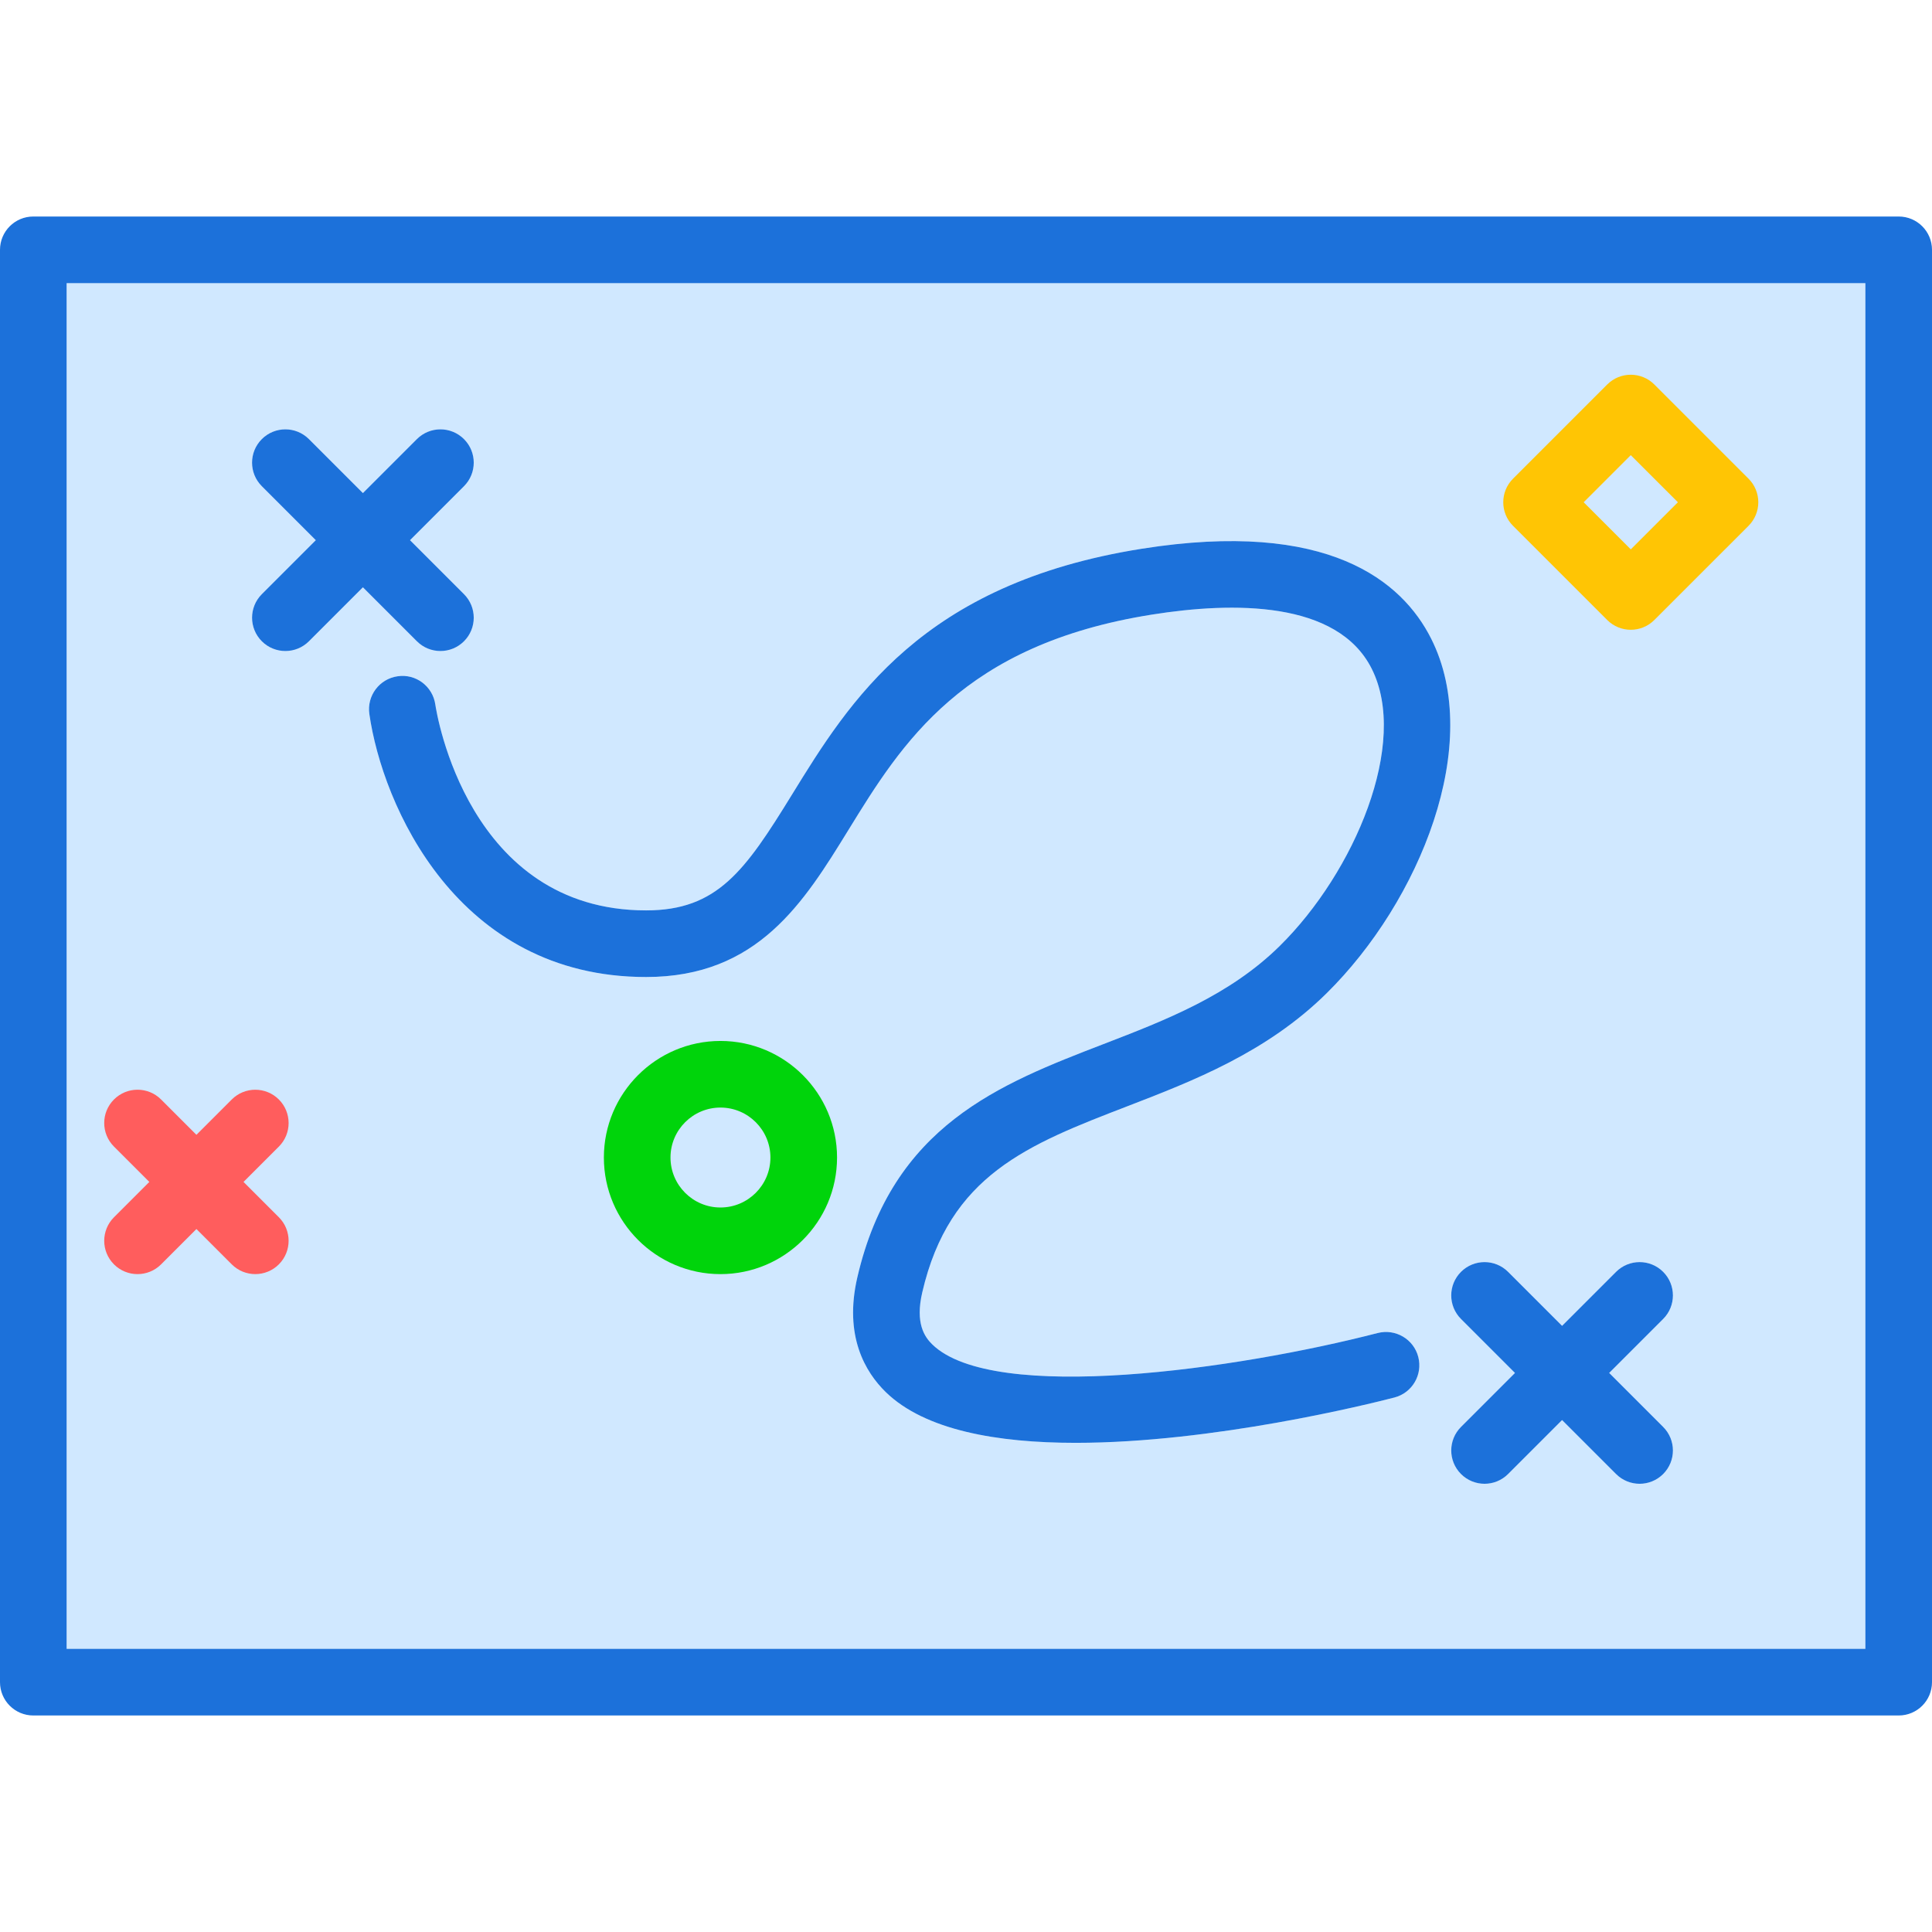
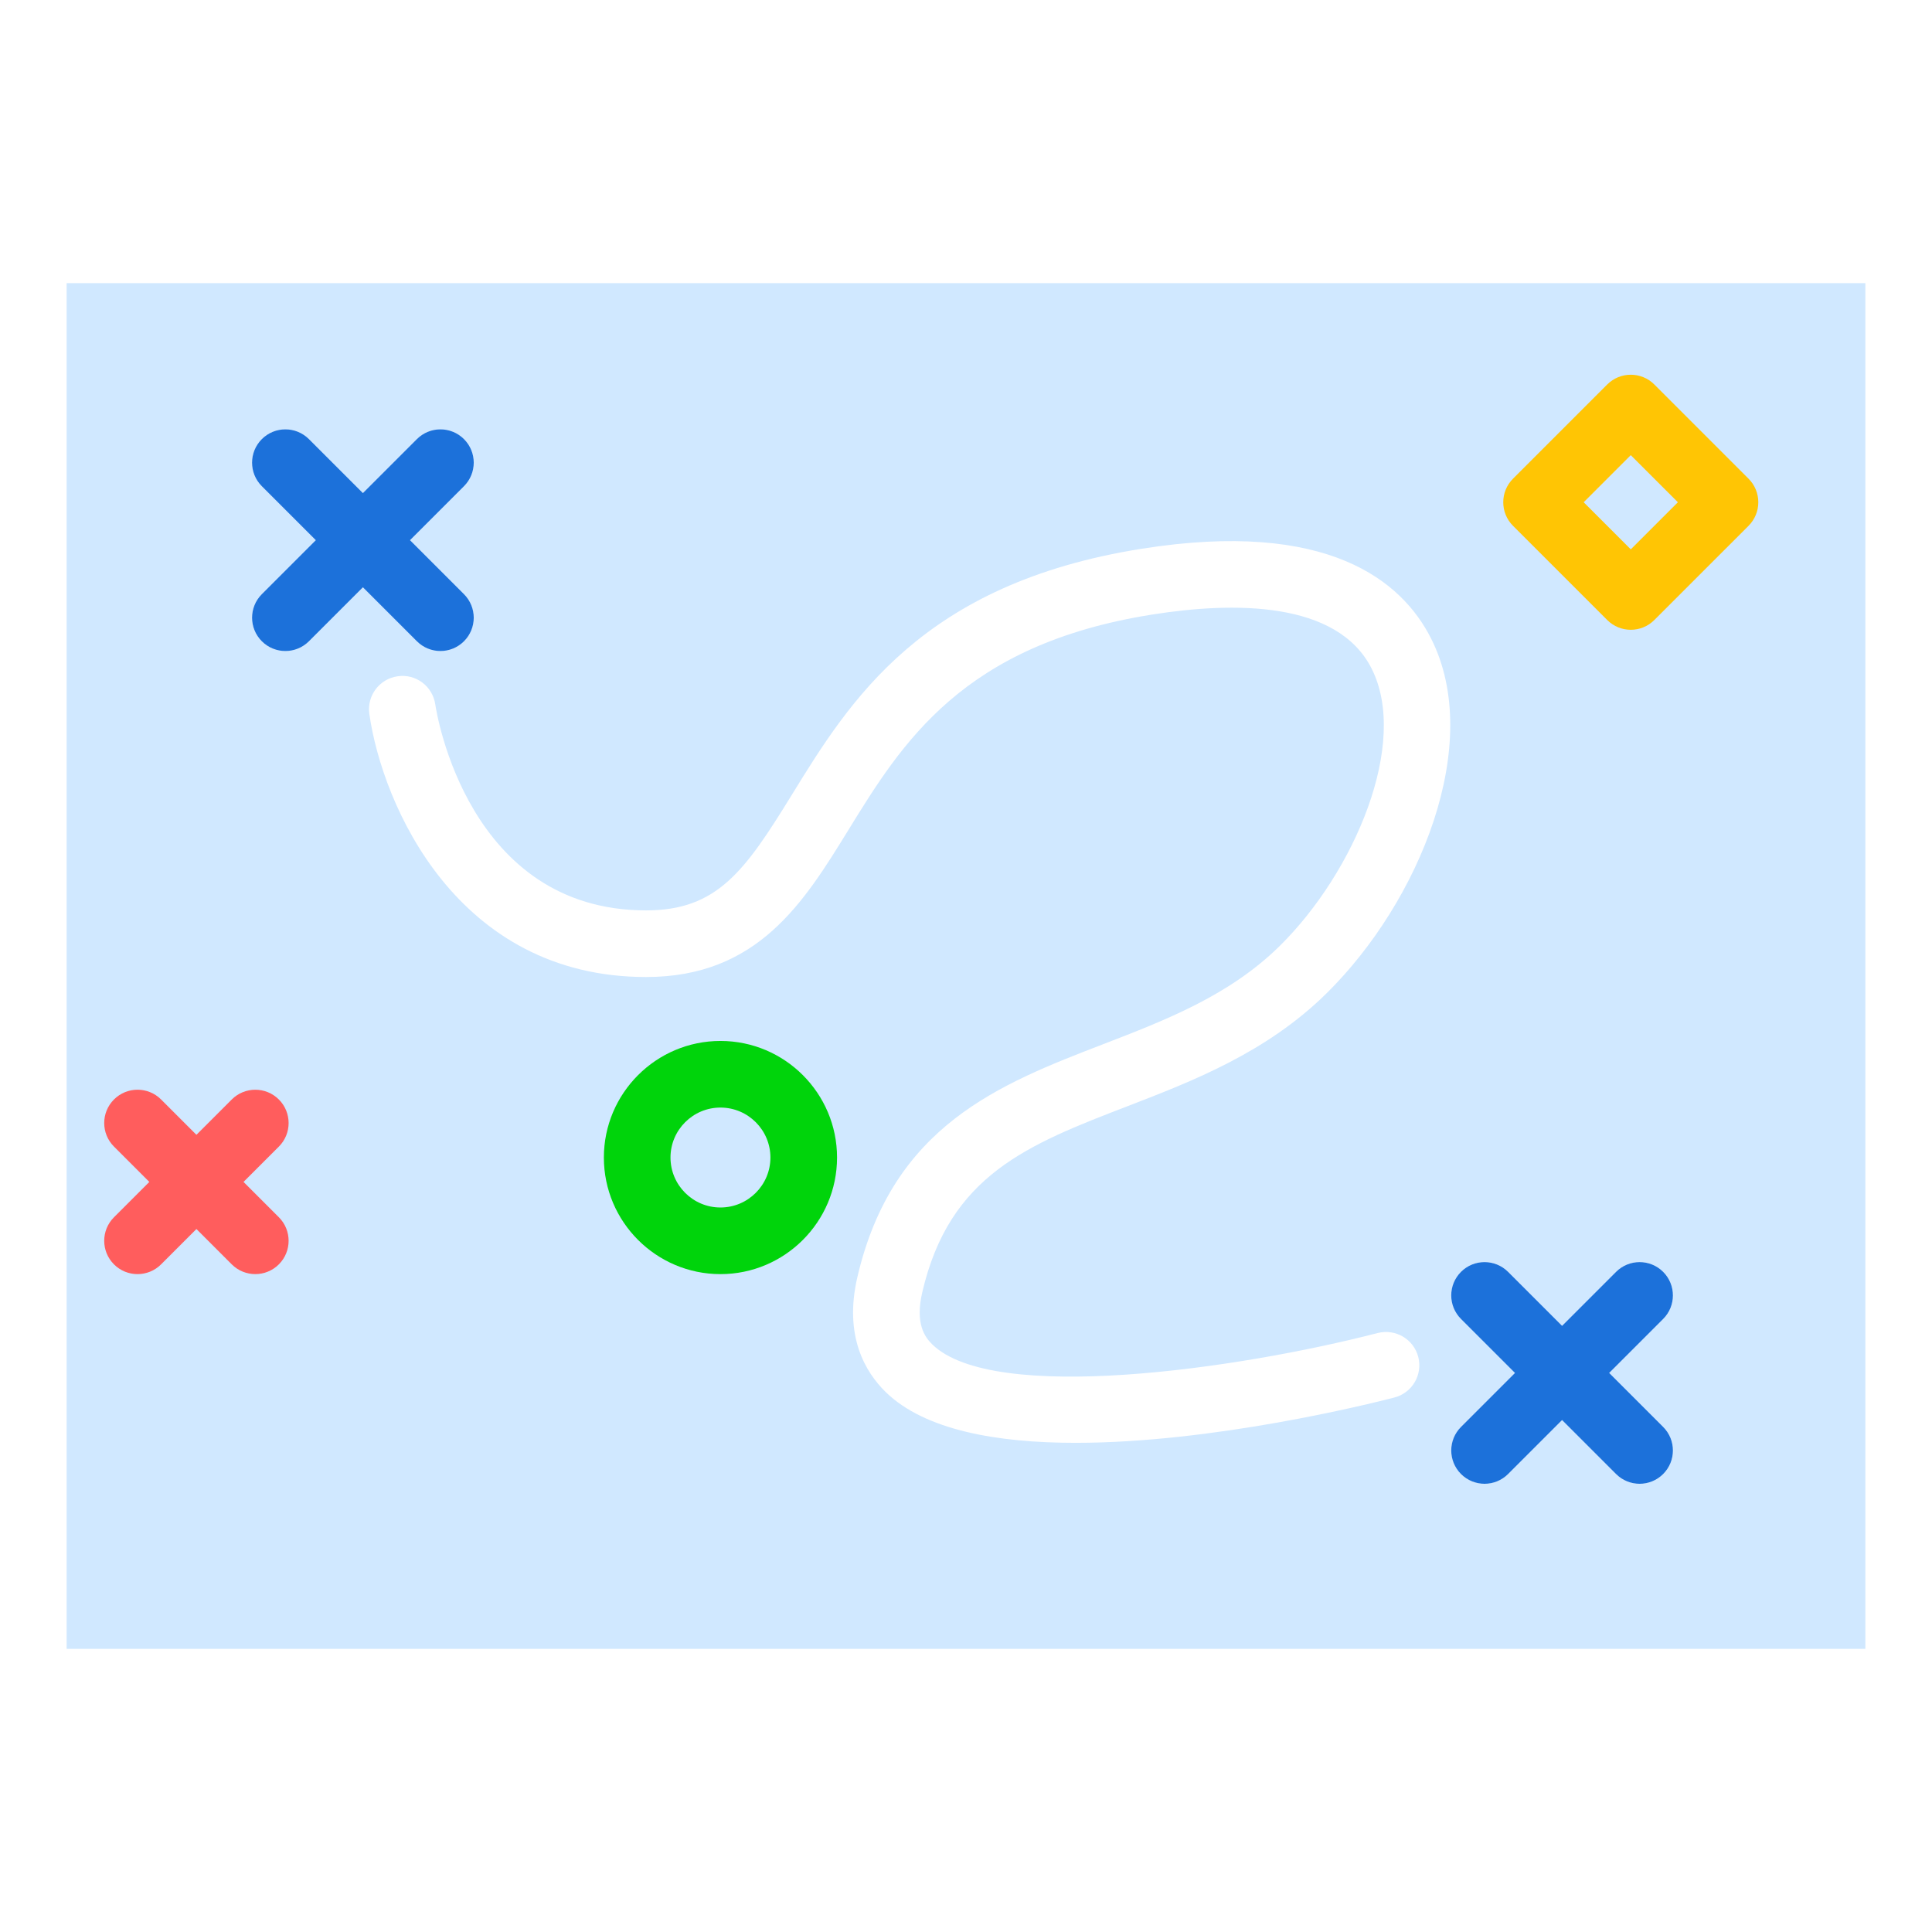
<svg xmlns="http://www.w3.org/2000/svg" height="800px" width="800px" version="1.1" id="Layer_1" viewBox="0 0 512 512" xml:space="preserve">
  <path style="fill:#D0E8FF;" d="M17.655,436.966h476.69V75.034H17.655V436.966z M387.181,349.539c-3.448-3.448-3.448-9.035,0-12.483  s9.035-3.448,12.483,0l14.306,14.306l14.306-14.306c3.448-3.448,9.035-3.448,12.483,0c3.448,3.448,3.448,9.035,0,12.483  l-14.306,14.306l14.306,14.306c3.448,3.448,3.448,9.035,0,12.483c-1.724,1.724-3.983,2.586-6.241,2.586s-4.517-0.862-6.241-2.586  l-14.306-14.306l-14.306,14.306c-1.724,1.724-3.983,2.586-6.241,2.586c-2.259,0-4.517-0.862-6.241-2.586  c-3.448-3.448-3.448-9.035,0-12.483l14.306-14.306L387.181,349.539z M171.224,241.263c18.888,0,26.215-10.483,38.586-30.573  c15.362-24.957,34.483-56.022,92.715-65.259c49.517-7.866,69.052,8.595,76.724,23.772c14.078,27.845-3.009,69.664-27.664,94.004  c-15.931,15.737-35.526,23.293-52.81,29.957c-26.345,10.159-47.164,18.185-54.371,49.34c-1.897,8.172,0.603,11.776,2.655,13.776  c16.241,15.832,81.017,6.556,118.043-3.017c4.715-1.198,9.534,1.616,10.75,6.336c1.224,4.724-1.612,9.539-6.336,10.759  c-6.862,1.776-48.06,12.009-84.457,12.009c-20.75,0-39.94-3.328-50.328-13.448c-5.422-5.289-11.129-14.858-7.535-30.396  c9.328-40.276,37.741-51.233,65.224-61.828c16.448-6.34,33.448-12.897,46.759-26.047c19.802-19.547,34.293-53.737,24.31-73.474  c-9.095-18.004-36.655-17.728-58.207-14.302c-50.207,7.966-66.267,34.056-80.44,57.073c-11.793,19.159-23.991,38.974-53.621,38.974  c-50.129,0-69.897-45.599-73.345-69.711c-0.69-4.828,2.664-9.297,7.491-9.987c4.836-0.729,9.302,2.664,9.991,7.487  C115.69,188.918,123.966,241.263,171.224,241.263z M69.388,128.849c-3.448-3.448-3.448-9.035,0-12.483  c3.448-3.448,9.035-3.448,12.483,0l14.306,14.306l14.306-14.306c3.448-3.448,9.035-3.448,12.483,0c3.448,3.448,3.448,9.035,0,12.483  l-14.306,14.306l14.306,14.306c3.448,3.448,3.448,9.035,0,12.483c-1.724,1.724-3.983,2.586-6.241,2.586s-4.517-0.862-6.241-2.586  l-14.306-14.306l-14.306,14.306c-1.724,1.724-3.983,2.586-6.241,2.586s-4.517-0.862-6.241-2.586c-3.448-3.448-3.448-9.035,0-12.483  l14.306-14.306L69.388,128.849z" />
  <g>
-     <path style="fill:#1C71DA;" d="M503.172,57.379H8.828C3.948,57.379,0,61.332,0,66.207v379.586c0,4.875,3.948,8.828,8.828,8.828   h494.345c4.879,0,8.828-3.953,8.828-8.828V66.207C512,61.332,508.052,57.379,503.172,57.379z M494.345,436.966H17.655V75.034   h476.69V436.966z" />
    <path style="fill:#1C71DA;" d="M69.388,169.944c1.724,1.724,3.983,2.586,6.241,2.586s4.517-0.862,6.241-2.586l14.306-14.306   l14.306,14.306c1.724,1.724,3.983,2.586,6.241,2.586s4.517-0.862,6.241-2.586c3.448-3.448,3.448-9.035,0-12.483l-14.306-14.306   l14.306-14.306c3.448-3.448,3.448-9.035,0-12.483s-9.035-3.448-12.483,0l-14.306,14.306l-14.306-14.306   c-3.448-3.448-9.035-3.448-12.483,0c-3.448,3.448-3.448,9.035,0,12.483l14.306,14.306l-14.306,14.306   C65.94,160.909,65.94,166.496,69.388,169.944z" />
    <path style="fill:#1C71DA;" d="M387.181,390.634c1.724,1.724,3.983,2.586,6.241,2.586c2.259,0,4.517-0.862,6.241-2.586   l14.306-14.306l14.306,14.306c1.724,1.724,3.983,2.586,6.241,2.586s4.517-0.862,6.241-2.586c3.448-3.448,3.448-9.035,0-12.483   l-14.306-14.306l14.306-14.306c3.448-3.448,3.448-9.035,0-12.483s-9.035-3.448-12.483,0l-14.306,14.306l-14.306-14.306   c-3.448-3.448-9.035-3.448-12.483,0c-3.448,3.448-3.448,9.035,0,12.483l14.306,14.306l-14.306,14.306   C383.733,381.599,383.733,387.185,387.181,390.634z" />
-     <path style="fill:#1C71DA;" d="M105.371,179.22c-4.828,0.69-8.181,5.16-7.491,9.987c3.448,24.112,23.215,69.711,73.345,69.711   c29.629,0,41.828-19.815,53.621-38.974c14.172-23.017,30.233-49.108,80.44-57.073c21.552-3.427,49.112-3.703,58.207,14.302   c9.983,19.737-4.509,53.927-24.31,73.474c-13.31,13.151-30.31,19.707-46.759,26.047c-27.483,10.595-55.896,21.552-65.224,61.828   c-3.595,15.539,2.112,25.108,7.535,30.396c10.388,10.121,29.577,13.448,50.328,13.448c36.397,0,77.595-10.233,84.457-12.009   c4.724-1.22,7.56-6.035,6.336-10.759c-1.216-4.72-6.035-7.535-10.75-6.336c-37.026,9.573-101.802,18.849-118.043,3.017   c-2.052-2-4.552-5.604-2.655-13.776c7.207-31.155,28.026-39.181,54.371-49.34c17.284-6.664,36.879-14.22,52.81-29.957   c24.655-24.341,41.741-66.159,27.664-94.004c-7.672-15.177-27.207-31.638-76.724-23.772c-58.233,9.237-77.354,40.302-92.715,65.259   c-12.371,20.09-19.698,30.573-38.586,30.573c-47.259,0-55.535-52.345-55.862-54.556   C114.672,181.884,110.207,178.491,105.371,179.22z" />
  </g>
  <g>
    <path style="fill:#FF5D5D;" d="M36.446,337.655c-2.259,0-4.517-0.862-6.241-2.585c-3.448-3.448-3.448-9.038,0-12.485l31.211-31.21   c3.444-3.446,9.035-3.446,12.483,0c3.448,3.448,3.448,9.038,0,12.485l-31.211,31.21C40.966,336.793,38.705,337.655,36.446,337.655z   " />
    <path style="fill:#FF5D5D;" d="M67.657,337.652c-2.259,0-4.519-0.862-6.241-2.585l-31.211-31.211   c-3.448-3.448-3.448-9.037,0-12.485c3.444-3.446,9.039-3.446,12.483,0l31.211,31.211c3.448,3.448,3.448,9.037,0,12.485   C72.177,336.79,69.916,337.652,67.657,337.652z" />
  </g>
  <path style="fill:#00D40B;" d="M190.929,337.655c-17.037,0-30.897-13.86-30.897-30.897c0-17.037,13.86-30.897,30.897-30.897  s30.897,13.86,30.897,30.897C221.825,323.795,207.966,337.655,190.929,337.655z M190.929,293.517  c-7.302,0-13.241,5.94-13.241,13.241c0,7.302,5.94,13.241,13.241,13.241s13.241-5.94,13.241-13.241  C204.17,299.457,198.23,293.517,190.929,293.517z" />
  <path style="fill:#FFC504;" d="M432.172,166.898c-2.259,0-4.517-0.862-6.241-2.585l-24.968-24.968  c-3.448-3.448-3.448-9.037,0-12.485l24.968-24.968c3.444-3.446,9.035-3.446,12.483,0l24.97,24.968  c1.655,1.655,2.586,3.901,2.586,6.242s-0.931,4.587-2.586,6.242l-24.97,24.968C436.69,166.036,434.431,166.898,432.172,166.898z   M419.69,133.102l12.483,12.484l12.485-12.484l-12.485-12.484L419.69,133.102z" />
</svg>